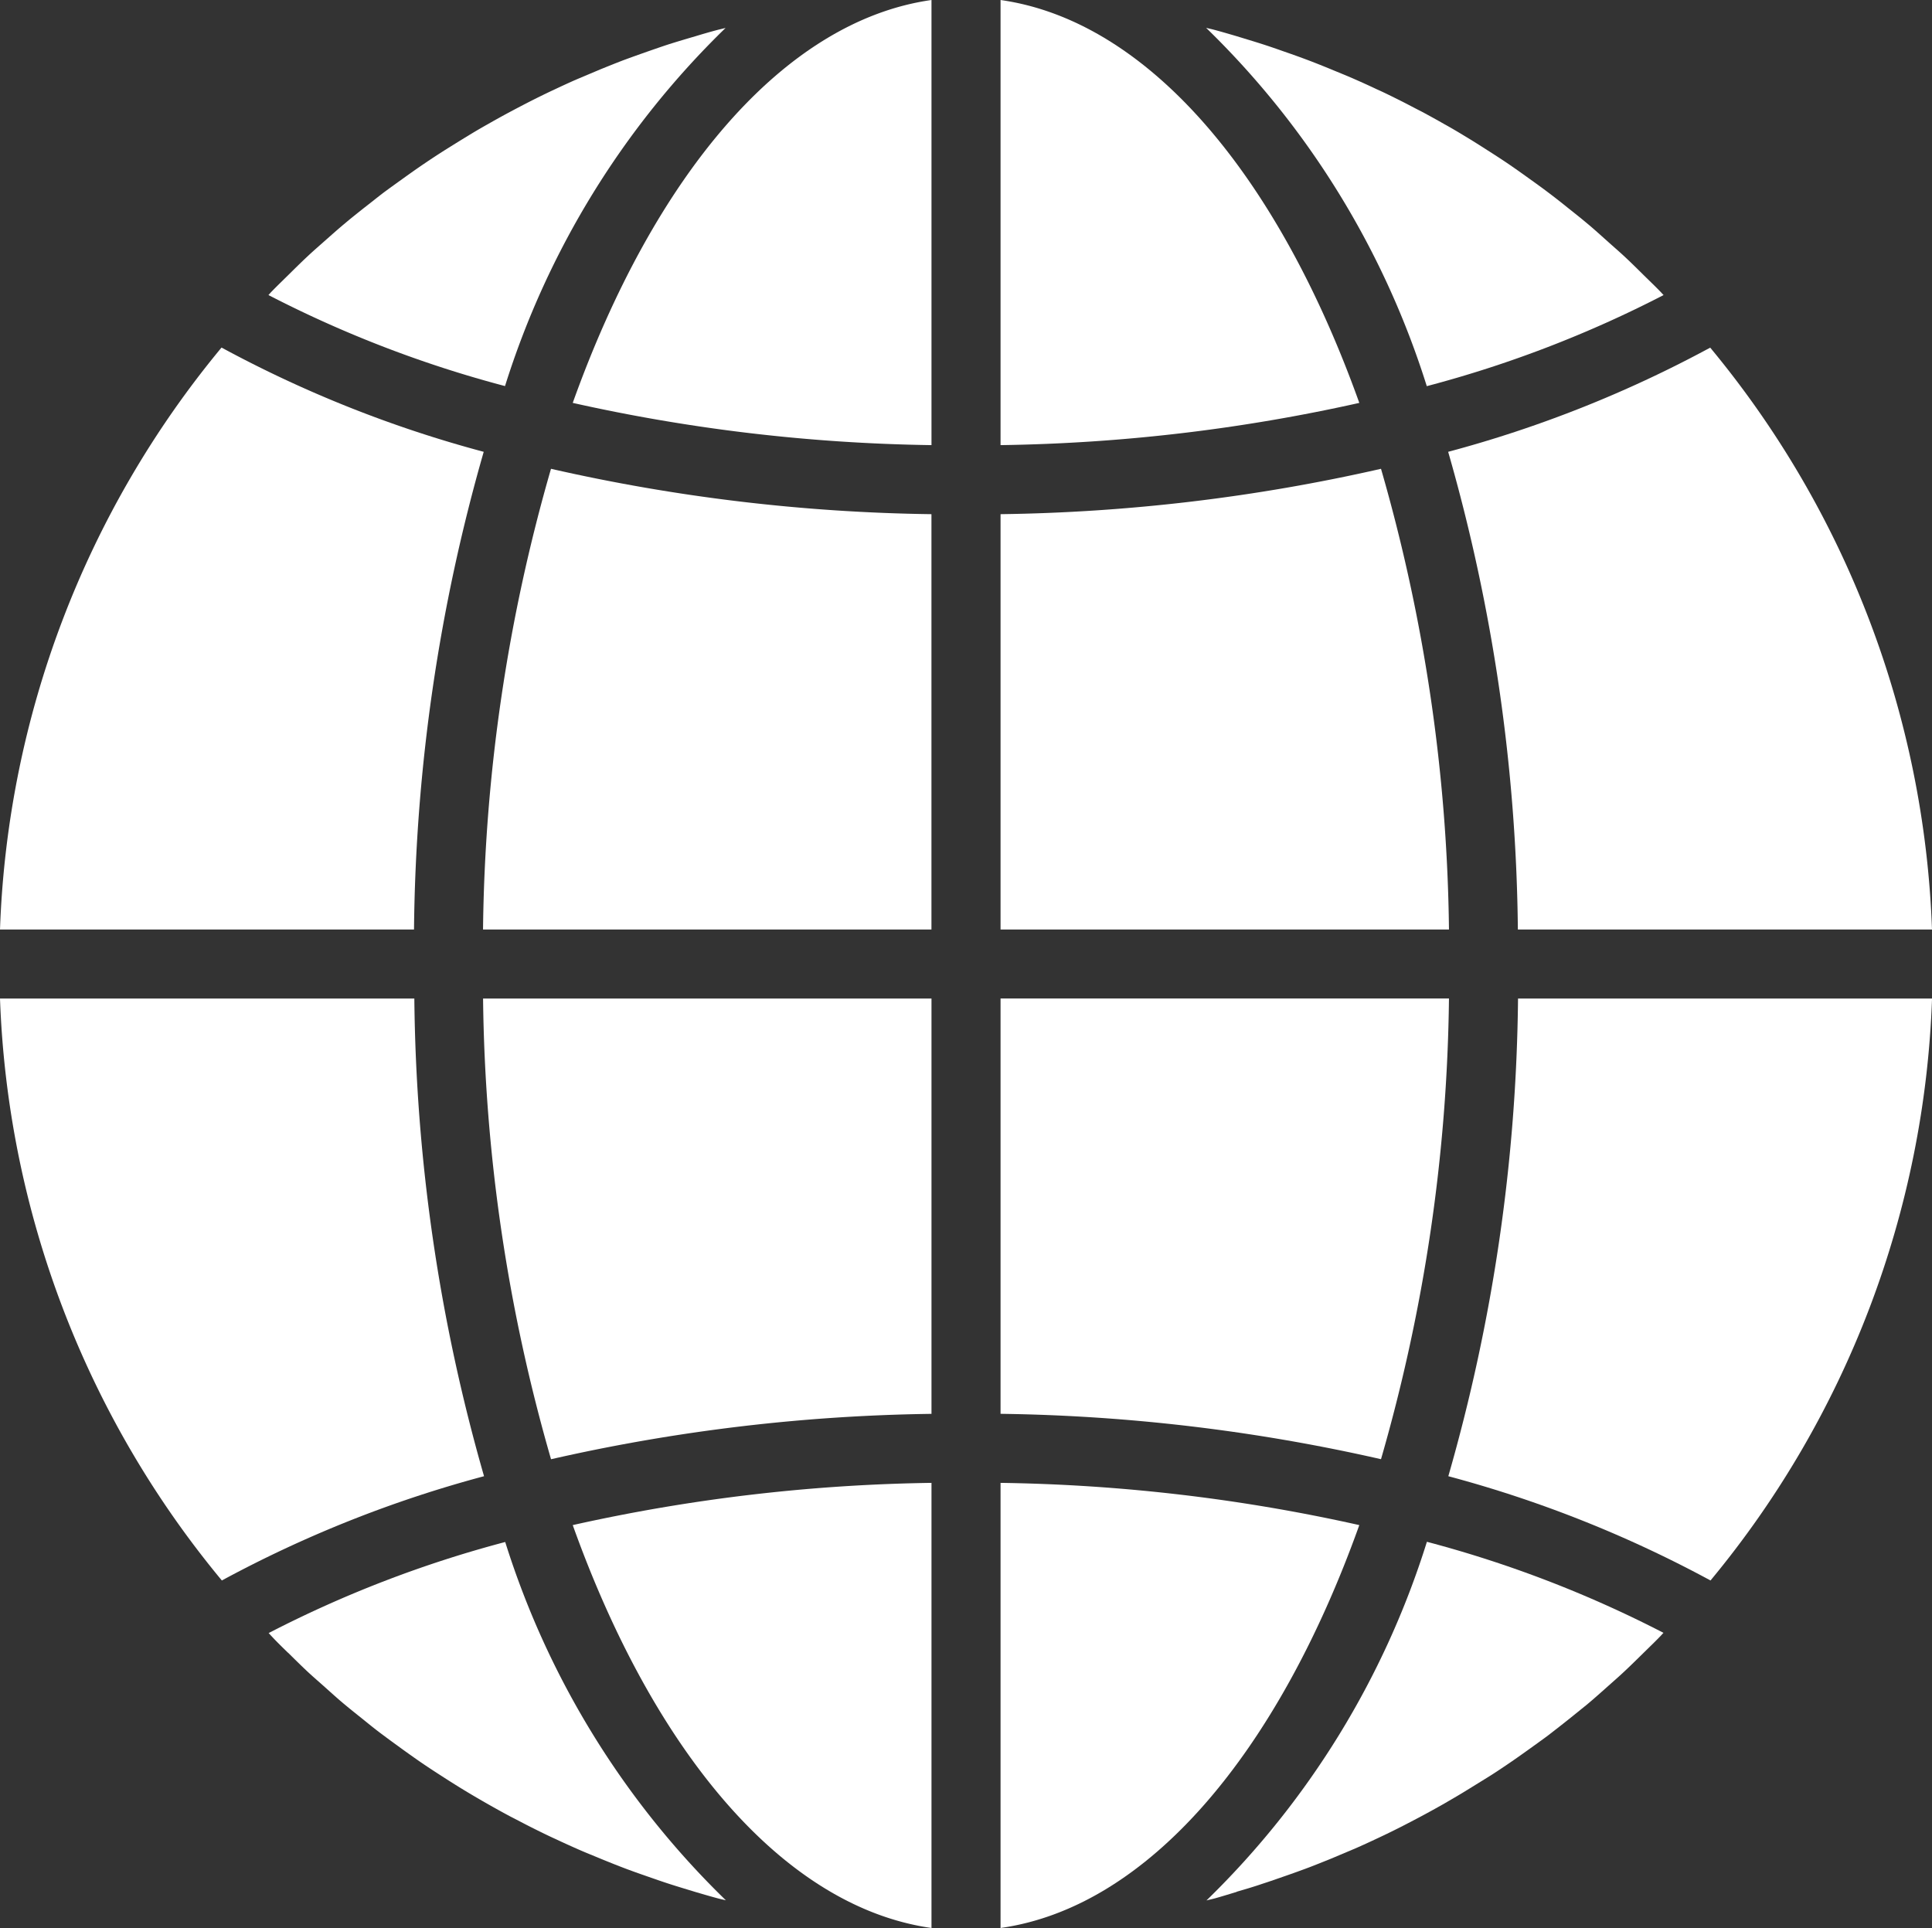
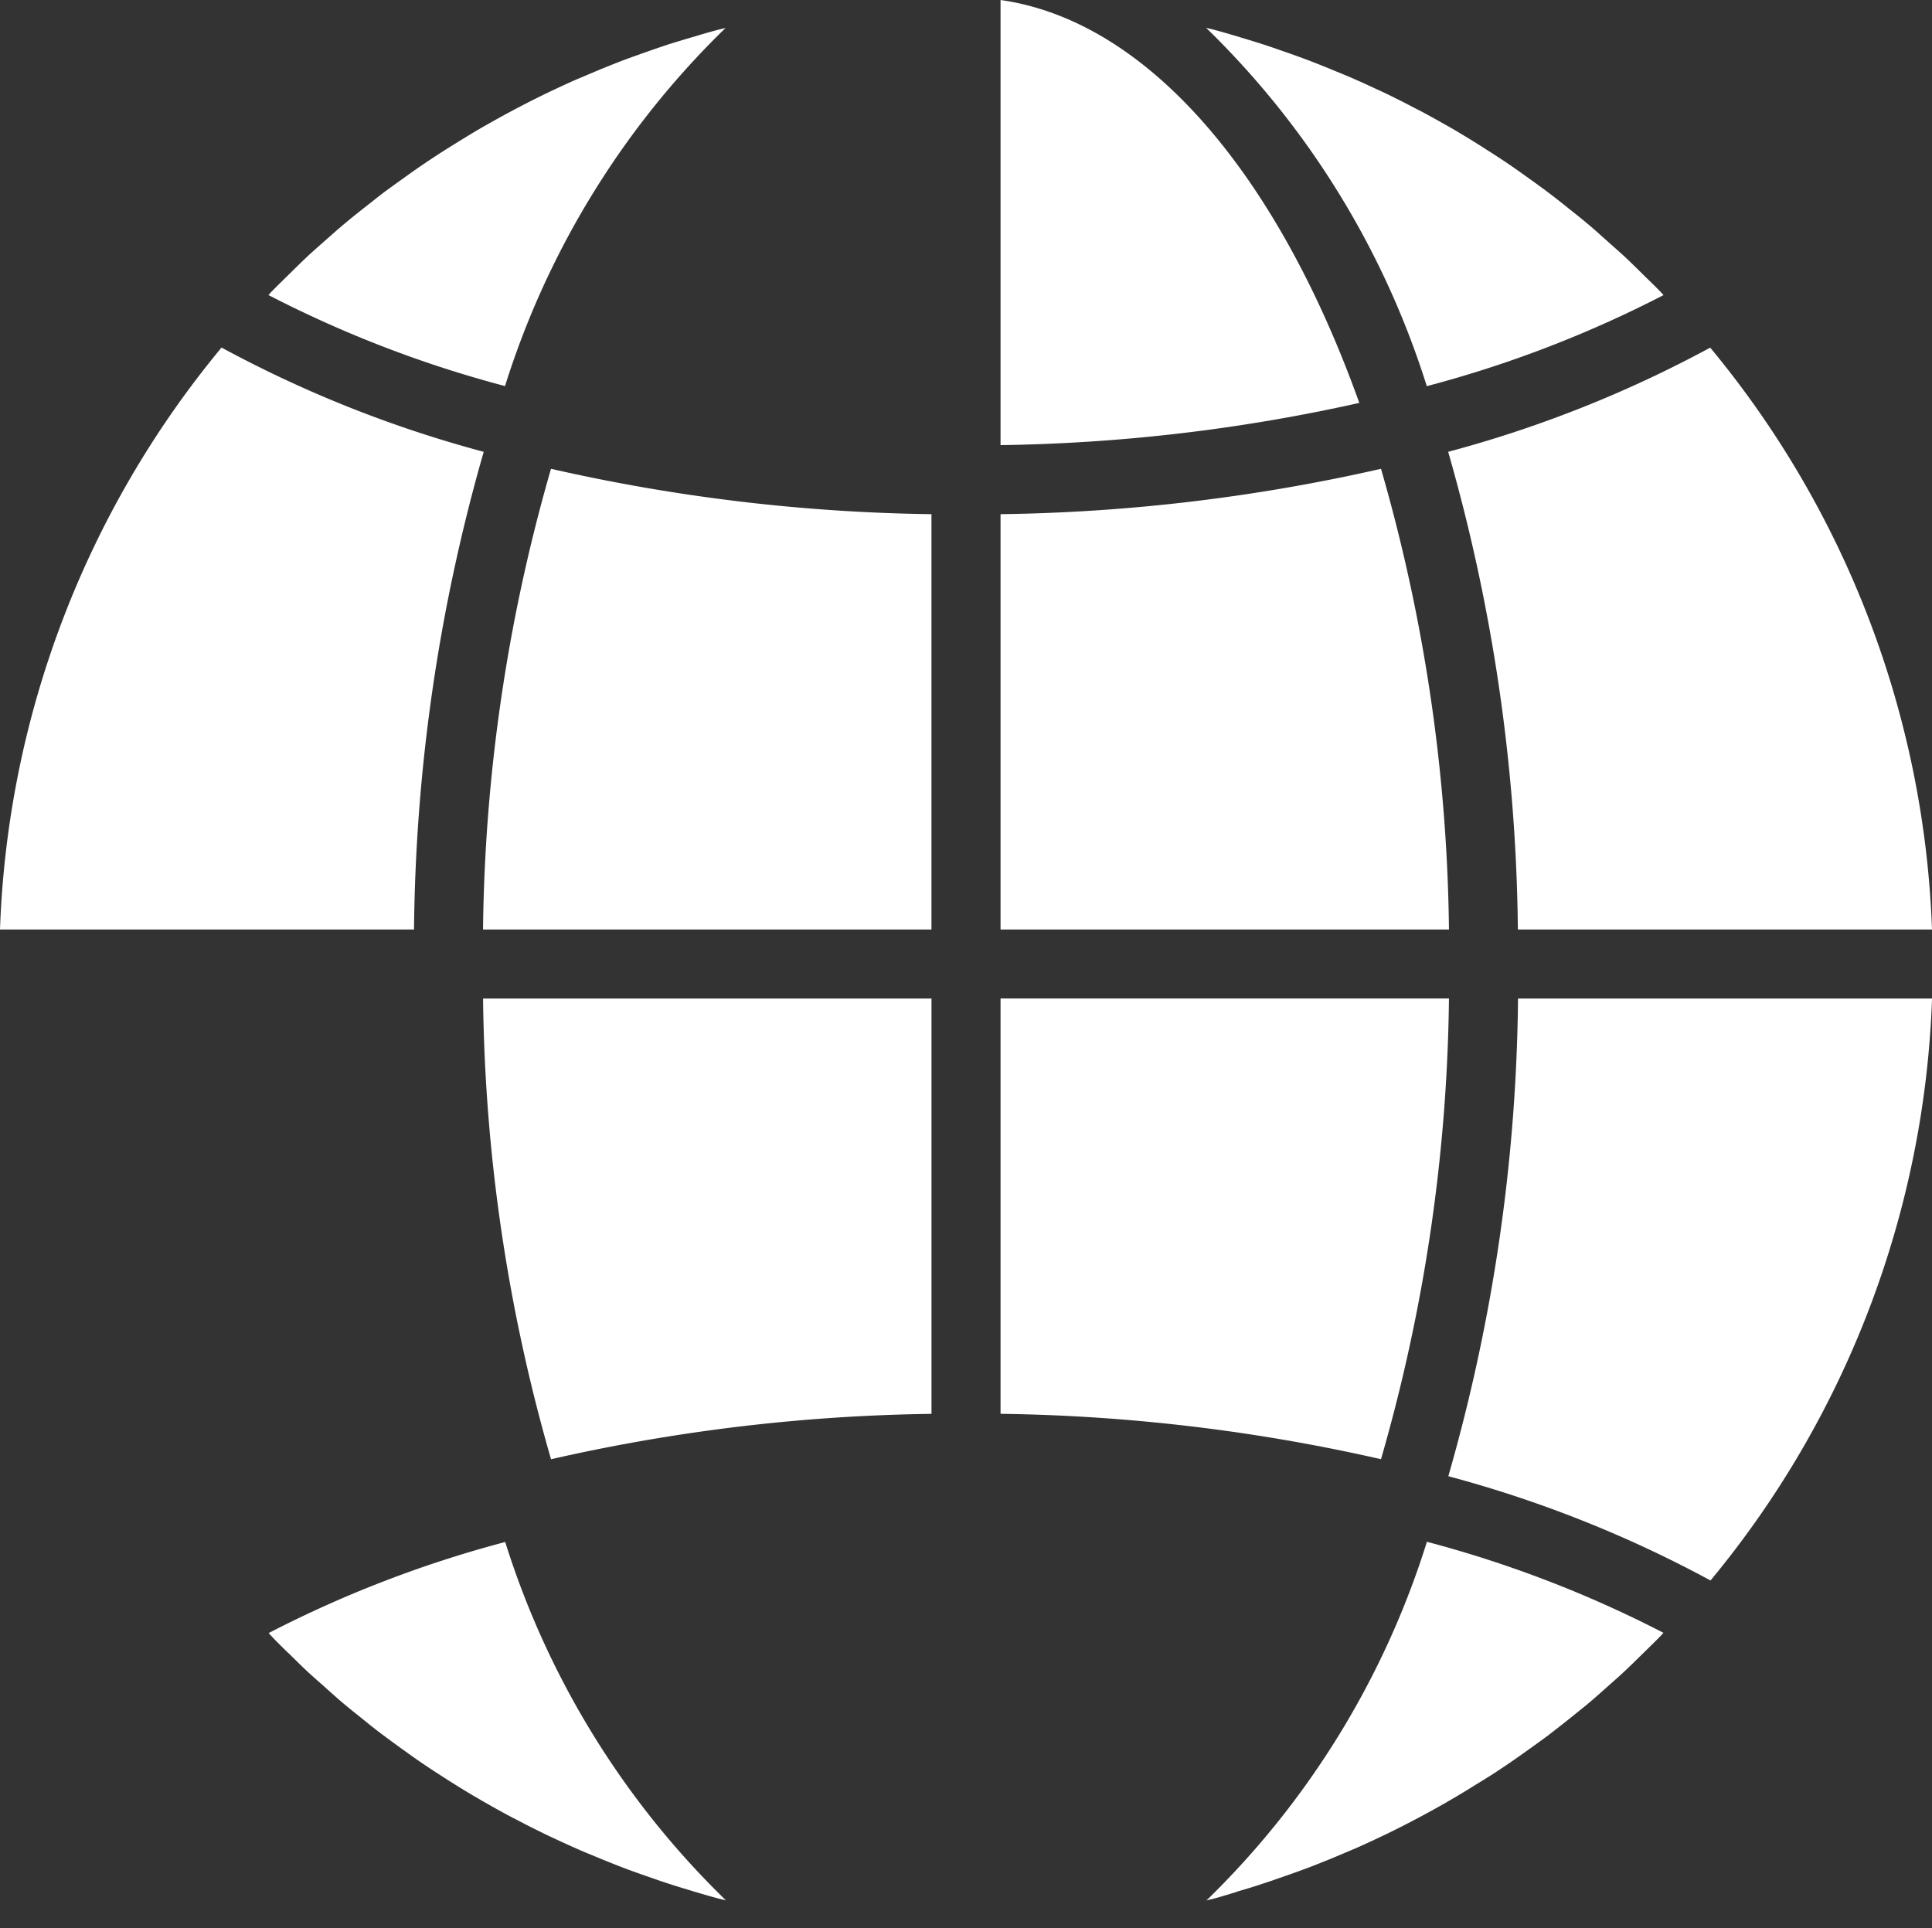
<svg xmlns="http://www.w3.org/2000/svg" width="47.897" height="47.802" viewBox="0 0 47.897 47.802">
  <rect x="0" y="0" width="47.897" height="47.802" fill="#333333" stroke="none" />
  <g id="global" transform="translate(0 0)">
-     <path id="Path_1403" data-name="Path 1403" d="M231.816,354.95c3.663-.52,6.874-4.343,8.894-9.989a43.474,43.474,0,0,0-8.894-1.047Zm0,0" transform="translate(-207.011 -307.149)" fill="#fff" />
    <path id="Path_1404" data-name="Path 1404" d="M280.246,366.285c.217-.063.432-.126.646-.2.181-.058.359-.121.537-.183.211-.073.42-.148.629-.227.178-.068.354-.14.531-.211l.609-.257c.176-.077.351-.158.525-.24.2-.093.395-.188.59-.287q.257-.131.514-.268.288-.154.572-.316c.171-.1.336-.194.5-.295l.554-.342c.164-.1.328-.211.49-.32.181-.122.359-.248.536-.375.159-.114.318-.228.473-.342.171-.132.347-.269.519-.406.153-.122.3-.242.455-.367.171-.142.335-.289.5-.436.145-.129.292-.257.434-.39.163-.153.323-.311.482-.467.138-.136.278-.27.413-.41.025-.026.049-.054.075-.081a28.772,28.772,0,0,0-5.865-2.257A21.241,21.241,0,0,1,279.5,366.5c.069-.018.139-.033.208-.051.183-.051.363-.108.542-.161Zm0,0" transform="translate(-249.59 -319.382)" fill="#fff" />
    <path id="Path_1405" data-name="Path 1405" d="M347.551,231.684H337.287a44.393,44.393,0,0,1-1.728,11.843,29.771,29.771,0,0,1,6.5,2.585A23.916,23.916,0,0,0,347.551,231.684Zm0,0" transform="translate(-299.653 -206.927)" fill="#fff" />
    <path id="Path_1406" data-name="Path 1406" d="M231.816,120.364h11.117a42.822,42.822,0,0,0-1.685-11.422,45.089,45.089,0,0,1-9.432,1.125Zm0,0" transform="translate(-207.011 -97.319)" fill="#fff" />
    <path id="Path_1407" data-name="Path 1407" d="M231.816.316V11.352a43.506,43.506,0,0,0,8.894-1.047C238.69,4.66,235.479.837,231.816.316Zm0,0" transform="translate(-207.011 -0.316)" fill="#fff" />
    <path id="Path_1408" data-name="Path 1408" d="M231.816,241.98a45.116,45.116,0,0,1,9.432,1.125,42.827,42.827,0,0,0,1.685-11.422H231.816Zm0,0" transform="translate(-207.011 -206.927)" fill="#fff" />
    <path id="Path_1409" data-name="Path 1409" d="M342.055,80.844a29.772,29.772,0,0,1-6.5,2.585,44.393,44.393,0,0,1,1.728,11.843H347.55a23.924,23.924,0,0,0-5.5-14.428Zm0,0" transform="translate(-299.653 -72.227)" fill="#fff" />
    <path id="Path_1410" data-name="Path 1410" d="M290.8,13.421c-.025-.025-.049-.053-.074-.079-.135-.14-.276-.274-.414-.41-.159-.157-.317-.315-.481-.467-.142-.132-.288-.257-.434-.389-.166-.147-.332-.3-.5-.438-.148-.125-.3-.245-.45-.364-.171-.139-.347-.277-.523-.409-.155-.117-.311-.229-.469-.342-.179-.129-.359-.257-.541-.38-.16-.108-.323-.213-.485-.316-.185-.119-.37-.236-.558-.349-.165-.1-.332-.2-.5-.292q-.287-.164-.577-.319c-.171-.086-.342-.179-.514-.265-.2-.1-.4-.2-.6-.289q-.257-.122-.522-.238c-.2-.09-.408-.171-.612-.257-.176-.072-.352-.143-.53-.211-.208-.079-.418-.154-.629-.227-.178-.063-.356-.125-.537-.183-.214-.069-.428-.132-.648-.2-.178-.052-.357-.105-.537-.153-.069-.019-.139-.033-.209-.051a21.243,21.243,0,0,1,5.471,8.884,28.727,28.727,0,0,0,5.872-2.259Zm0,0" transform="translate(-249.555 -6.103)" fill="#fff" />
    <path id="Path_1411" data-name="Path 1411" d="M0,95.272H10.264a44.41,44.41,0,0,1,1.728-11.843,29.734,29.734,0,0,1-6.5-2.585A23.917,23.917,0,0,0,0,95.272Zm0,0" transform="translate(0 -72.227)" fill="#fff" />
-     <path id="Path_1412" data-name="Path 1412" d="M141.589,354.95V343.914a43.506,43.506,0,0,0-8.894,1.047c2.02,5.646,5.231,9.468,8.894,9.989Zm0,0" transform="translate(-118.496 -307.149)" fill="#fff" />
    <path id="Path_1413" data-name="Path 1413" d="M123.038,231.684H111.921a42.809,42.809,0,0,0,1.685,11.422,45.058,45.058,0,0,1,9.432-1.125Zm0,0" transform="translate(-99.945 -206.927)" fill="#fff" />
-     <path id="Path_1414" data-name="Path 1414" d="M141.589.316c-3.663.52-6.874,4.343-8.894,9.989a43.447,43.447,0,0,0,8.894,1.047Zm0,0" transform="translate(-118.496 -0.316)" fill="#fff" />
    <path id="Path_1415" data-name="Path 1415" d="M123.038,110.066a45.089,45.089,0,0,1-9.432-1.125,42.806,42.806,0,0,0-1.685,11.422h11.117Zm0,0" transform="translate(-99.946 -97.318)" fill="#fff" />
    <path id="Path_1416" data-name="Path 1416" d="M73.525,6.789c-.069.018-.139.033-.208.051-.181.048-.36.1-.541.155-.215.063-.428.126-.644.194-.182.059-.361.122-.54.184-.209.074-.419.148-.627.226-.179.069-.355.14-.533.212l-.609.257c-.176.077-.351.158-.525.24-.2.093-.395.188-.59.287q-.257.131-.514.268-.288.154-.571.316-.257.144-.5.294c-.186.112-.37.228-.553.342-.165.105-.328.211-.49.321-.181.122-.359.248-.536.375-.159.114-.318.228-.474.343-.175.132-.342.269-.519.405-.152.122-.306.242-.454.368-.171.141-.334.288-.5.434-.146.13-.294.257-.437.392-.163.152-.321.309-.48.466-.138.136-.278.271-.414.411-.025.026-.048.054-.074.081a28.739,28.739,0,0,0,5.865,2.257,21.234,21.234,0,0,1,5.468-8.879Zm0,0" transform="translate(-55.537 -6.096)" fill="#fff" />
    <path id="Path_1417" data-name="Path 1417" d="M62.711,360.309c.159.157.318.315.481.468.142.132.288.257.434.388.166.148.332.3.5.438.148.124.3.244.45.364.171.139.342.277.524.41.154.116.311.228.468.343.179.128.359.257.542.38.16.108.323.213.485.317.185.119.37.235.558.348q.248.149.5.292.287.164.577.319c.171.086.342.179.514.265.2.1.4.2.6.29q.257.121.522.238c.2.09.407.171.612.257.176.072.352.143.53.211.208.08.418.154.629.227.178.062.356.125.537.183.214.069.428.133.648.2.178.052.357.105.537.153.069.019.14.033.209.051a21.248,21.248,0,0,1-5.471-8.884,28.742,28.742,0,0,0-5.865,2.258c.025.025.049.053.074.079.128.139.267.273.406.409Zm0,0" transform="translate(-55.572 -319.336)" fill="#fff" />
-     <path id="Path_1418" data-name="Path 1418" d="M5.5,246.111a29.778,29.778,0,0,1,6.5-2.585,44.409,44.409,0,0,1-1.728-11.843H0A23.921,23.921,0,0,0,5.5,246.111Zm0,0" transform="translate(0 -206.926)" fill="#fff" />
  </g>
</svg>